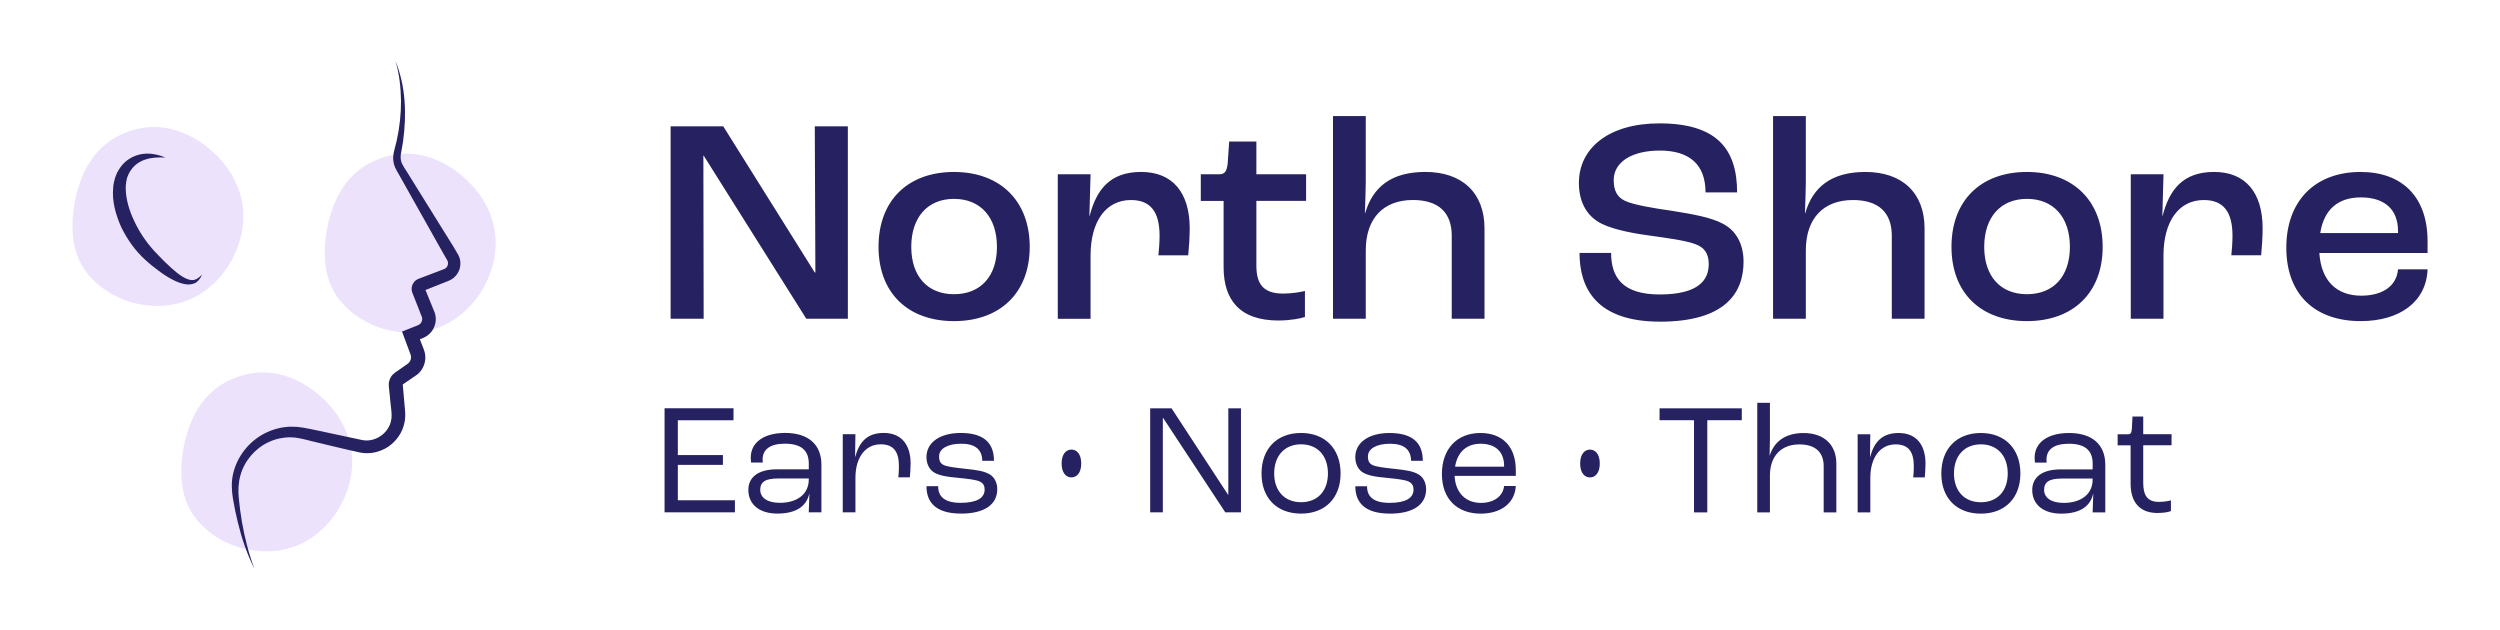
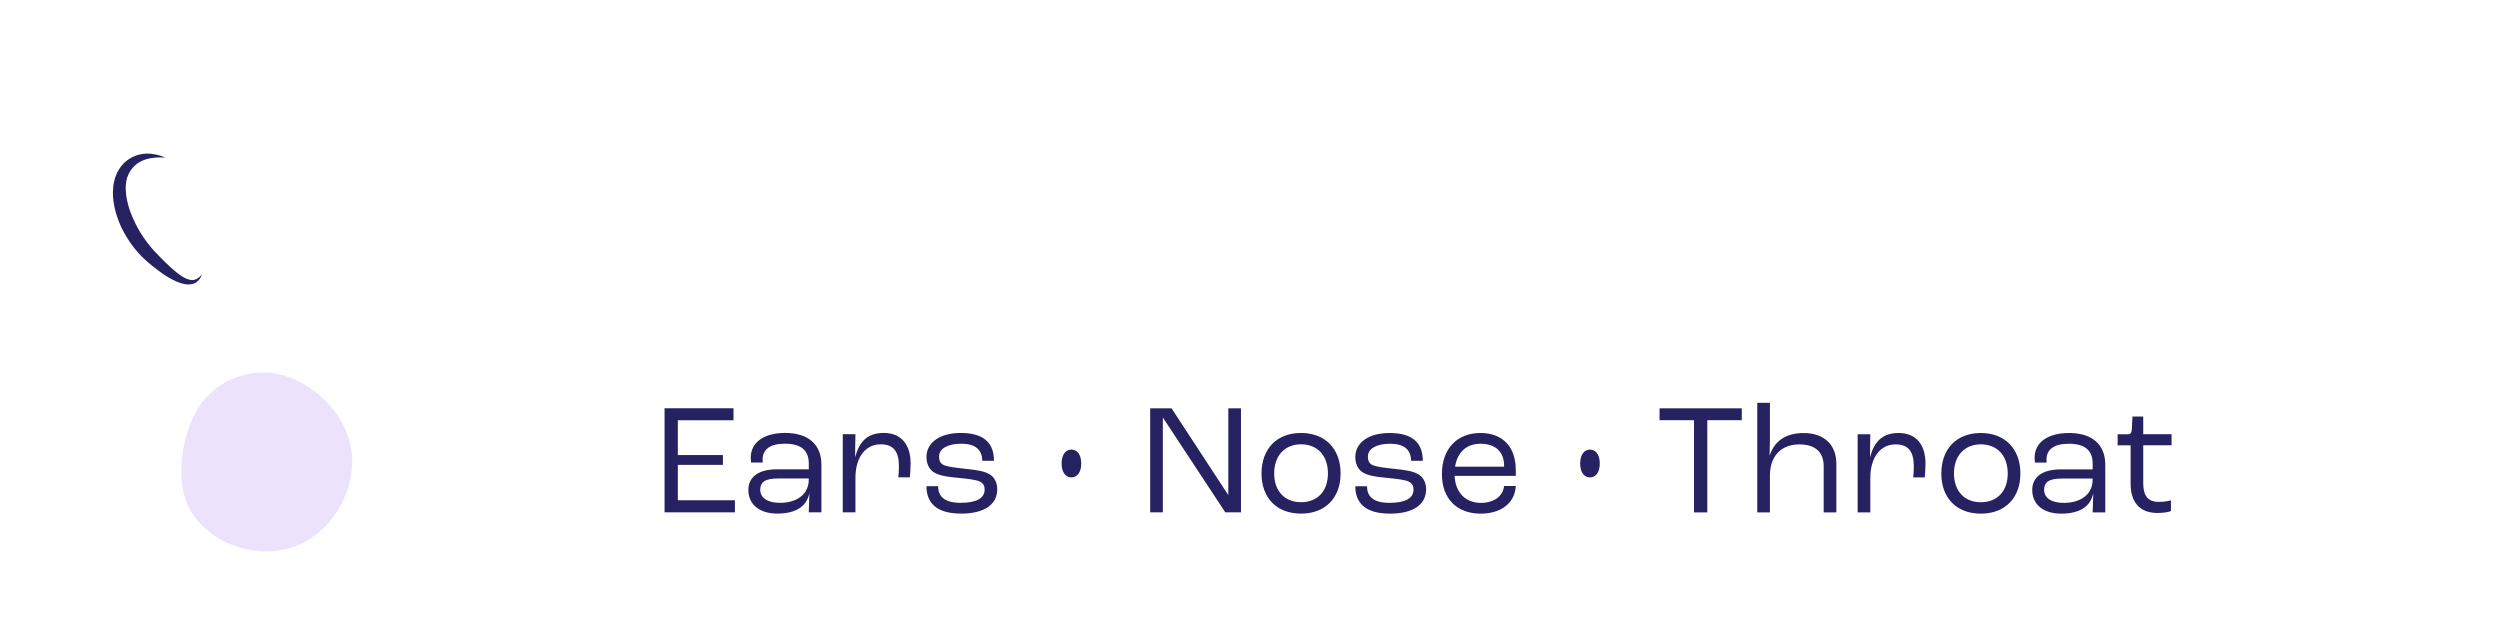
<svg xmlns="http://www.w3.org/2000/svg" id="Layer_1" data-name="Layer 1" viewBox="0 0 798 201">
  <defs>
    <style>
      .cls-1 {
        fill: #ece2fc;
      }

      .cls-2 {
        fill: #262161;
      }
    </style>
  </defs>
  <path class="cls-2" d="M688.72,163.74c2.02,0,3.48-.3,4.24-.61v-3.43c-.56,.2-2.17,.5-3.89,.5-3.74,0-4.95-2.27-4.95-6.06v-12.01h9.04v-3.53h-9.04v-5.65h-3.43l-.2,3.94c-.1,1.31-.4,1.72-1.21,1.72h-3.33v3.53h4.14v12.27c0,5.5,2.57,9.34,8.63,9.34m-29.98-3.23c-3.94,0-6.26-1.61-6.26-4.14s1.61-3.63,5.7-3.63h9.79v.35c0,4.54-3.58,7.42-9.24,7.42m-.81,3.43c6.21,0,9.34-2.47,10.2-6.31h.05c-.05,2.42-.15,4.75-.2,5.91h4.04v-15.19c0-6.51-4.24-10.15-11.56-10.15-6.76,0-11,2.98-11,7.92,0,.45,.05,1.16,.1,1.52h3.74c-.05-.4-.05-.76-.05-.91,0-3.38,2.52-5.1,7.12-5.1,5.1,0,7.62,2.07,7.62,6.36v1.82h-10.15c-6.66,0-9.14,3.03-9.14,6.56,0,4.69,3.58,7.57,9.24,7.57m-25.64-3.64c-5.25,0-8.58-3.58-8.58-9.19s3.33-9.29,8.58-9.29,8.58,3.63,8.58,9.29-3.33,9.19-8.58,9.19m0,3.64c7.72,0,12.62-5,12.62-12.82s-4.9-12.92-12.62-12.92-12.62,5.05-12.62,12.92,4.9,12.82,12.62,12.82m-39.32-.4h4.04v-11.06c0-6.21,2.98-10.65,8.08-10.65,4.09,0,5.8,2.37,5.8,6.97,0,1.56-.1,2.83-.2,3.58h3.68c.1-.91,.25-2.72,.25-4.44,0-6.01-2.98-9.74-8.58-9.74s-7.92,3.28-9.09,7.62h-.05l.1-7.22h-4.04v24.94Zm-32.05,0h4.04v-11.76c0-6.31,3.68-9.94,9.39-9.94,5.35,0,7.77,2.72,7.77,6.97v14.74h4.04v-15.6c0-5.96-3.89-9.74-10.45-9.74-5.96,0-9.44,2.83-10.8,7.17h-.05c0-.91,.1-3.89,.1-5.25v-11.56h-4.04v34.98Zm-20.19,0h4.24v-29.43h11.01v-3.79h-26.25v3.79h11v29.43Zm-33.21-11.16c1.72,0,3.13-1.46,3.13-4.44s-1.41-4.44-3.13-4.44-3.13,1.46-3.13,4.44,1.41,4.44,3.13,4.44m-27.41-3.43h-15.65c.76-4.75,3.74-7.32,8.18-7.32,4.74,0,7.47,2.62,7.47,7.02v.3Zm3.73,1.06c0-7.42-4.19-11.81-11.31-11.81-7.47,0-12.27,5.1-12.27,13.07s4.85,12.67,12.37,12.67c6.56,0,10.95-3.43,11.21-8.83h-3.73c-.35,3.28-3.23,5.4-7.42,5.4-4.9,0-8.13-3.33-8.38-8.63h19.54v-1.87Zm-40.23,13.93c7.57,0,11.61-2.93,11.61-7.82,0-1.87-.81-3.79-2.47-4.74-1.72-.96-3.63-1.31-7.52-1.72-3.28-.35-5.75-.66-6.97-1.16-1.46-.61-1.62-1.82-1.62-2.83,0-2.47,2.78-4.04,7.07-4.04s6.66,1.72,6.71,5.45h3.74c0-5.6-3.13-8.88-10.6-8.88-6.66,0-10.95,3.03-10.95,7.72,0,1.82,.71,3.64,2.07,4.64,1.52,1.11,3.99,1.62,8.08,1.97,3.08,.3,5.7,.61,6.87,1.16,1.26,.61,1.57,1.57,1.57,2.57,0,2.68-2.47,4.24-7.62,4.24s-7.22-1.97-7.22-5.3h-3.74c0,4.8,2.62,8.73,11,8.73m-28.32-3.64c-5.25,0-8.58-3.58-8.58-9.19s3.33-9.29,8.58-9.29,8.58,3.63,8.58,9.29-3.33,9.19-8.58,9.19m0,3.64c7.72,0,12.62-5,12.62-12.82s-4.9-12.92-12.62-12.92-12.62,5.05-12.62,12.92,4.9,12.82,12.62,12.82m-48.16-.4h4.04v-30.13h.1l19.84,30.13h5v-33.21h-4.04v27.56h-.1l-18.02-27.56h-6.82v33.21Zm-25.14-11.16c1.72,0,3.13-1.46,3.13-4.44s-1.41-4.44-3.13-4.44-3.13,1.46-3.13,4.44,1.41,4.44,3.13,4.44m-35.28,11.56c7.57,0,11.61-2.93,11.61-7.82,0-1.87-.81-3.79-2.47-4.74-1.72-.96-3.63-1.31-7.52-1.72-3.28-.35-5.76-.66-6.97-1.16-1.46-.61-1.61-1.82-1.61-2.83,0-2.47,2.78-4.04,7.07-4.04s6.66,1.72,6.71,5.45h3.74c0-5.6-3.13-8.88-10.6-8.88-6.66,0-10.95,3.03-10.95,7.72,0,1.82,.71,3.64,2.07,4.64,1.51,1.11,3.99,1.62,8.08,1.97,3.08,.3,5.7,.61,6.86,1.16,1.26,.61,1.56,1.57,1.56,2.57,0,2.68-2.47,4.24-7.62,4.24s-7.22-1.97-7.22-5.3h-3.73c0,4.8,2.62,8.73,11,8.73m-37.71-.4h4.04v-11.06c0-6.21,2.98-10.65,8.08-10.65,4.09,0,5.8,2.37,5.8,6.97,0,1.56-.1,2.83-.2,3.58h3.68c.1-.91,.25-2.72,.25-4.44,0-6.01-2.98-9.74-8.58-9.74s-7.92,3.28-9.09,7.62h-.05l.1-7.22h-4.04v24.94Zm-20.09-3.03c-3.94,0-6.26-1.61-6.26-4.14s1.62-3.63,5.7-3.63h9.79v.35c0,4.54-3.58,7.42-9.24,7.42m-.81,3.43c6.21,0,9.34-2.47,10.2-6.31h.05c-.05,2.42-.15,4.75-.2,5.91h4.04v-15.19c0-6.51-4.24-10.15-11.56-10.15-6.76,0-11,2.98-11,7.92,0,.45,.05,1.16,.1,1.52h3.74c-.05-.4-.05-.76-.05-.91,0-3.38,2.52-5.1,7.12-5.1,5.1,0,7.62,2.07,7.62,6.36v1.82h-10.15c-6.66,0-9.14,3.03-9.14,6.56,0,4.69,3.58,7.57,9.24,7.57m-35.99-.4h22.46v-3.84h-18.22v-11.31h14.39v-3.13h-14.39v-11.1h17.77v-3.84h-22.01v33.21Z" />
-   <path class="cls-2" d="M765.45,74.4h-24.83c1.21-7.65,5.79-11.39,12.98-11.39,7.56,0,11.85,3.83,11.85,10.74v.65Zm9.43,2.61c0-14.38-8.31-22.12-21.38-22.12-14.56,0-23.71,9.24-23.71,24.18s9.15,23.43,23.71,23.43c12.6,0,21-6.25,21.38-16.52h-9.43c-.47,5.41-5.04,8.4-11.76,8.4-7.84,0-12.79-4.76-13.35-13.63h34.54v-3.73Zm-94.75,24.74h10.45v-20.16c0-11.01,4.95-17.74,12.88-17.74,6.16,0,9.15,3.64,9.15,11.39,0,2.15-.19,4.48-.37,6.25h9.52c.19-1.96,.47-5.69,.47-8.59,0-11.48-5.51-18.02-15.49-18.02s-14.28,5.69-16.43,14h-.09l.37-13.25h-10.45v46.11Zm-33.14-7.84c-8.5,0-13.63-5.79-13.63-15.12s5.13-15.31,13.63-15.31,13.72,5.88,13.72,15.31-5.23,15.12-13.72,15.12m0,8.59c14.75,0,24.18-9.06,24.18-23.71s-9.43-23.9-24.18-23.9-24.08,9.15-24.08,23.9,9.43,23.71,24.08,23.71m-81.03-.75h10.46v-21.84c0-10.36,5.79-16.06,15.03-16.06,8.31,0,12.41,4.11,12.41,11.39v26.51h10.46v-28.84c0-11.39-7.19-18.02-18.86-18.02-10.83,0-16.8,4.76-19.23,13.16h-.09c.09-2.52,.28-7.84,.28-10.08v-20.91h-10.46V101.75Zm-36.12,.93c20.91,0,26.7-9.24,26.7-19.14,0-5.69-2.43-9.99-6.63-12.14-3.83-2.05-9.8-3.08-16.24-4.11-5.32-.75-12.23-1.87-14.94-3.17-2.43-1.12-3.64-3.17-3.64-6.63,0-5.6,5.51-9.43,14.75-9.43s14.56,4.29,14.56,13.35h10.08c0-14-6.63-22.03-24.83-22.03-16.06,0-25.67,7.84-25.67,19.04,0,5.79,2.33,9.99,6.07,12.32,3.36,2.15,9.89,3.55,16.06,4.39,5.32,.75,11.95,1.59,15.03,2.8,2.89,1.03,4.29,2.99,4.29,6.35,0,5.04-3.17,9.71-15.68,9.71-11.76,0-15.49-5.41-15.49-13.26h-10.08c0,11.2,5.32,21.94,25.67,21.94m-104.36-.93h10.46v-21.84c0-10.36,5.79-16.06,15.03-16.06,8.31,0,12.41,4.11,12.41,11.39v26.51h10.46v-28.84c0-11.39-7.19-18.02-18.86-18.02-10.83,0-16.8,4.76-19.23,13.16h-.09c.09-2.52,.28-7.84,.28-10.08v-20.91h-10.46V101.75Zm-17.36,.56c3.83,0,7-.65,8.4-1.12v-8.31c-1.31,.37-4.29,.84-6.91,.84-6.35,0-8.59-2.99-8.59-8.96v-20.63h15.87v-8.5h-15.87v-10.45h-8.68l-.47,6.91c-.28,2.61-.93,3.55-2.71,3.55h-5.88v8.5h7.28v21.19c0,10.18,4.95,16.99,17.55,16.99m-70.48-.56h10.46v-20.16c0-11.01,4.95-17.74,12.88-17.74,6.16,0,9.15,3.64,9.15,11.39,0,2.15-.19,4.48-.37,6.25h9.52c.19-1.96,.47-5.69,.47-8.59,0-11.48-5.51-18.02-15.5-18.02s-14.28,5.69-16.43,14h-.09l.37-13.25h-10.46v46.11Zm-33.14-7.84c-8.49,0-13.63-5.79-13.63-15.12s5.13-15.31,13.63-15.31,13.72,5.88,13.72,15.31-5.23,15.12-13.72,15.12m0,8.59c14.75,0,24.18-9.06,24.18-23.71s-9.43-23.9-24.18-23.9-24.08,9.15-24.08,23.9,9.43,23.71,24.08,23.71m-90.45-.75h10.55l-.09-52.09h.09l32.77,52.09h13.26V40.32h-10.55l.19,46.67h-.19l-29.22-46.67h-16.8v61.42Z" />
-   <path class="cls-1" d="M67.85,48.37c4.88,4.4,8.38,10.15,9.44,16.3,1.1,6.14-.23,12.74-3.33,18.4-3.14,5.66-8.05,10.41-14.03,12.77-5.95,2.36-12.93,2.36-19.27,.23-6.34-2.17-12-6.5-14.94-12.12-2.91-5.63-3.1-12.55-1.91-19.21,1.23-6.66,3.85-13.06,8.54-17.49,4.66-4.46,11.41-6.98,17.88-6.69,6.5,.29,12.74,3.4,17.62,7.82" />
-   <path class="cls-1" d="M148.39,56.88c4.88,4.4,8.38,10.15,9.44,16.3,1.1,6.14-.23,12.74-3.33,18.4-3.14,5.66-8.05,10.41-14.03,12.77-5.95,2.36-12.93,2.36-19.27,.23-6.34-2.17-12-6.5-14.94-12.12-2.91-5.63-3.1-12.55-1.91-19.21,1.23-6.66,3.85-13.06,8.54-17.49,4.66-4.46,11.41-6.98,17.88-6.69,6.5,.29,12.74,3.4,17.62,7.82" />
  <path class="cls-1" d="M102.59,126.72c4.88,4.4,8.38,10.15,9.44,16.3,1.1,6.14-.23,12.74-3.33,18.4-3.14,5.66-8.05,10.41-14.03,12.77-5.95,2.36-12.93,2.36-19.27,.23-6.34-2.17-12-6.5-14.94-12.12-2.91-5.63-3.1-12.55-1.91-19.21,1.23-6.66,3.85-13.06,8.54-17.49,4.66-4.46,11.41-6.98,17.88-6.69,6.5,.29,12.74,3.4,17.62,7.82" />
-   <path class="cls-2" d="M74.44,151.12c1.25-5.4,4.99-10.17,9.98-12.75,2.5-1.3,5.28-2.05,8.13-2.17l2.22,.05,1.94,.25c1.5,.24,2.6,.51,3.92,.76l15.08,3.22c4.14,.78,8.46-2.29,9.15-6.38,.43-1.58-.19-4.63-.37-7.09l-.4-3.95c-.08-1.24,.36-2.5,1.21-3.42,1.08-1.03,1.33-1.01,1.94-1.49l3.03-2.13c.51-.43,.87-1.06,.93-1.74,.02-.4,.02-.56-.12-1.03l-.64-1.73-1.35-3.64-.76-2.05,2-.79,3.01-1.2c.58-.22,.94-.56,1.2-1.06,.25-.46,.28-1.11,.16-1.51l-1.14-2.92-1.19-3.02-.6-1.51-.17-.44c-.12-.32-.18-.66-.2-1-.04-.68,.14-1.37,.49-1.95,.36-.59,.85-1.05,1.53-1.36l.85-.33,1.52-.58,3.03-1.15,2.96-1.13c.51-.2,.9-.61,1.1-1.13,.2-.51,.16-1.11-.06-1.57l-1.56-2.72-6.36-11.31-6.36-11.31-1.59-2.83c-.5-.83-1.22-2.15-1.36-3.4-.22-1.21-.02-2.67,.28-3.68l.77-3.09c.92-4.16,1.38-8.42,1.36-12.7-.08-4.27-.5-8.6-1.8-12.73,3.34,8.05,3.64,17.13,2.45,25.8l-.56,3.25c-.24,1.08-.28,1.82-.1,2.74,.28,1.57,1.87,3.4,2.9,5.26l6.85,11.02,6.85,11.02,1.71,2.88c.76,1.47,.86,3.2,.31,4.72-.53,1.52-1.74,2.82-3.23,3.45l-3.07,1.23-3.01,1.2-1.5,.59,.49,1.18,1.23,3,1.26,3.11c.54,1.67,.38,3.32-.32,4.8-.67,1.46-2.02,2.67-3.46,3.23l-.98,.41,.63,1.62,.73,1.9c.27,.76,.46,1.91,.37,2.79-.13,1.9-1.07,3.76-2.58,4.95l-3.35,2.3c-1.49,1.01-1.2,.79-1.25,.94l.33,3.78,.34,3.87,.09,1.1,.03,.97c-.03,.72-.07,1.72-.27,2.43-.61,3.1-2.55,5.84-5.1,7.6-2.58,1.73-5.86,2.51-8.91,1.92-2.76-.56-5.11-1.17-7.69-1.76l-7.56-1.81c-1.21-.29-2.62-.68-3.67-.89l-1.89-.33-1.66-.09c-2.33,0-4.68,.51-6.82,1.51-4.3,1.98-7.74,5.92-9.04,10.59-.65,2.35-.78,4.76-.53,7.29,.24,2.56,.58,5.11,1.01,7.64,.89,5.07,2.15,10.09,3.99,14.93-2.35-4.63-4.03-9.6-5.27-14.67-.62-2.53-1.15-5.09-1.59-7.67-.43-2.59-.58-5.44,.08-8.13" />
  <path class="cls-2" d="M52.83,50.36s-.91-.52-2.72-.96c-1.76-.39-4.65-.83-7.85,.74-1.59,.81-3.06,2-4.23,3.87l-.68,1.17-.63,1.6c-.31,1.04-.53,2.09-.6,3.17-.41,4.34,.84,8.7,2.62,12.65,1.93,3.9,4.46,7.48,7.5,10.22,1.48,1.41,2.91,2.49,4.39,3.61,1.44,1.09,2.9,2.03,4.34,2.78,1.43,.76,2.86,1.32,4.26,1.52,1.38,.23,2.76-.07,3.56-.7,1.56-1.32,1.58-2.49,1.67-2.43-.02-.07-.61,1.01-2.1,1.63-1.52,.62-3.71-.42-5.97-2.24-1.14-.9-2.31-1.99-3.55-3.18-1.18-1.16-2.53-2.54-3.75-3.85-2.4-2.66-4.6-5.87-6.21-9.33-1.65-3.42-2.73-7.14-2.75-10.49-.03-.84,.12-1.64,.21-2.39l.22-1,.5-1.22c.57-1.17,1.51-2.4,2.55-3.17,2.13-1.61,4.7-1.99,6.42-2.08,1.76-.1,2.8,.06,2.8,.06" />
</svg>